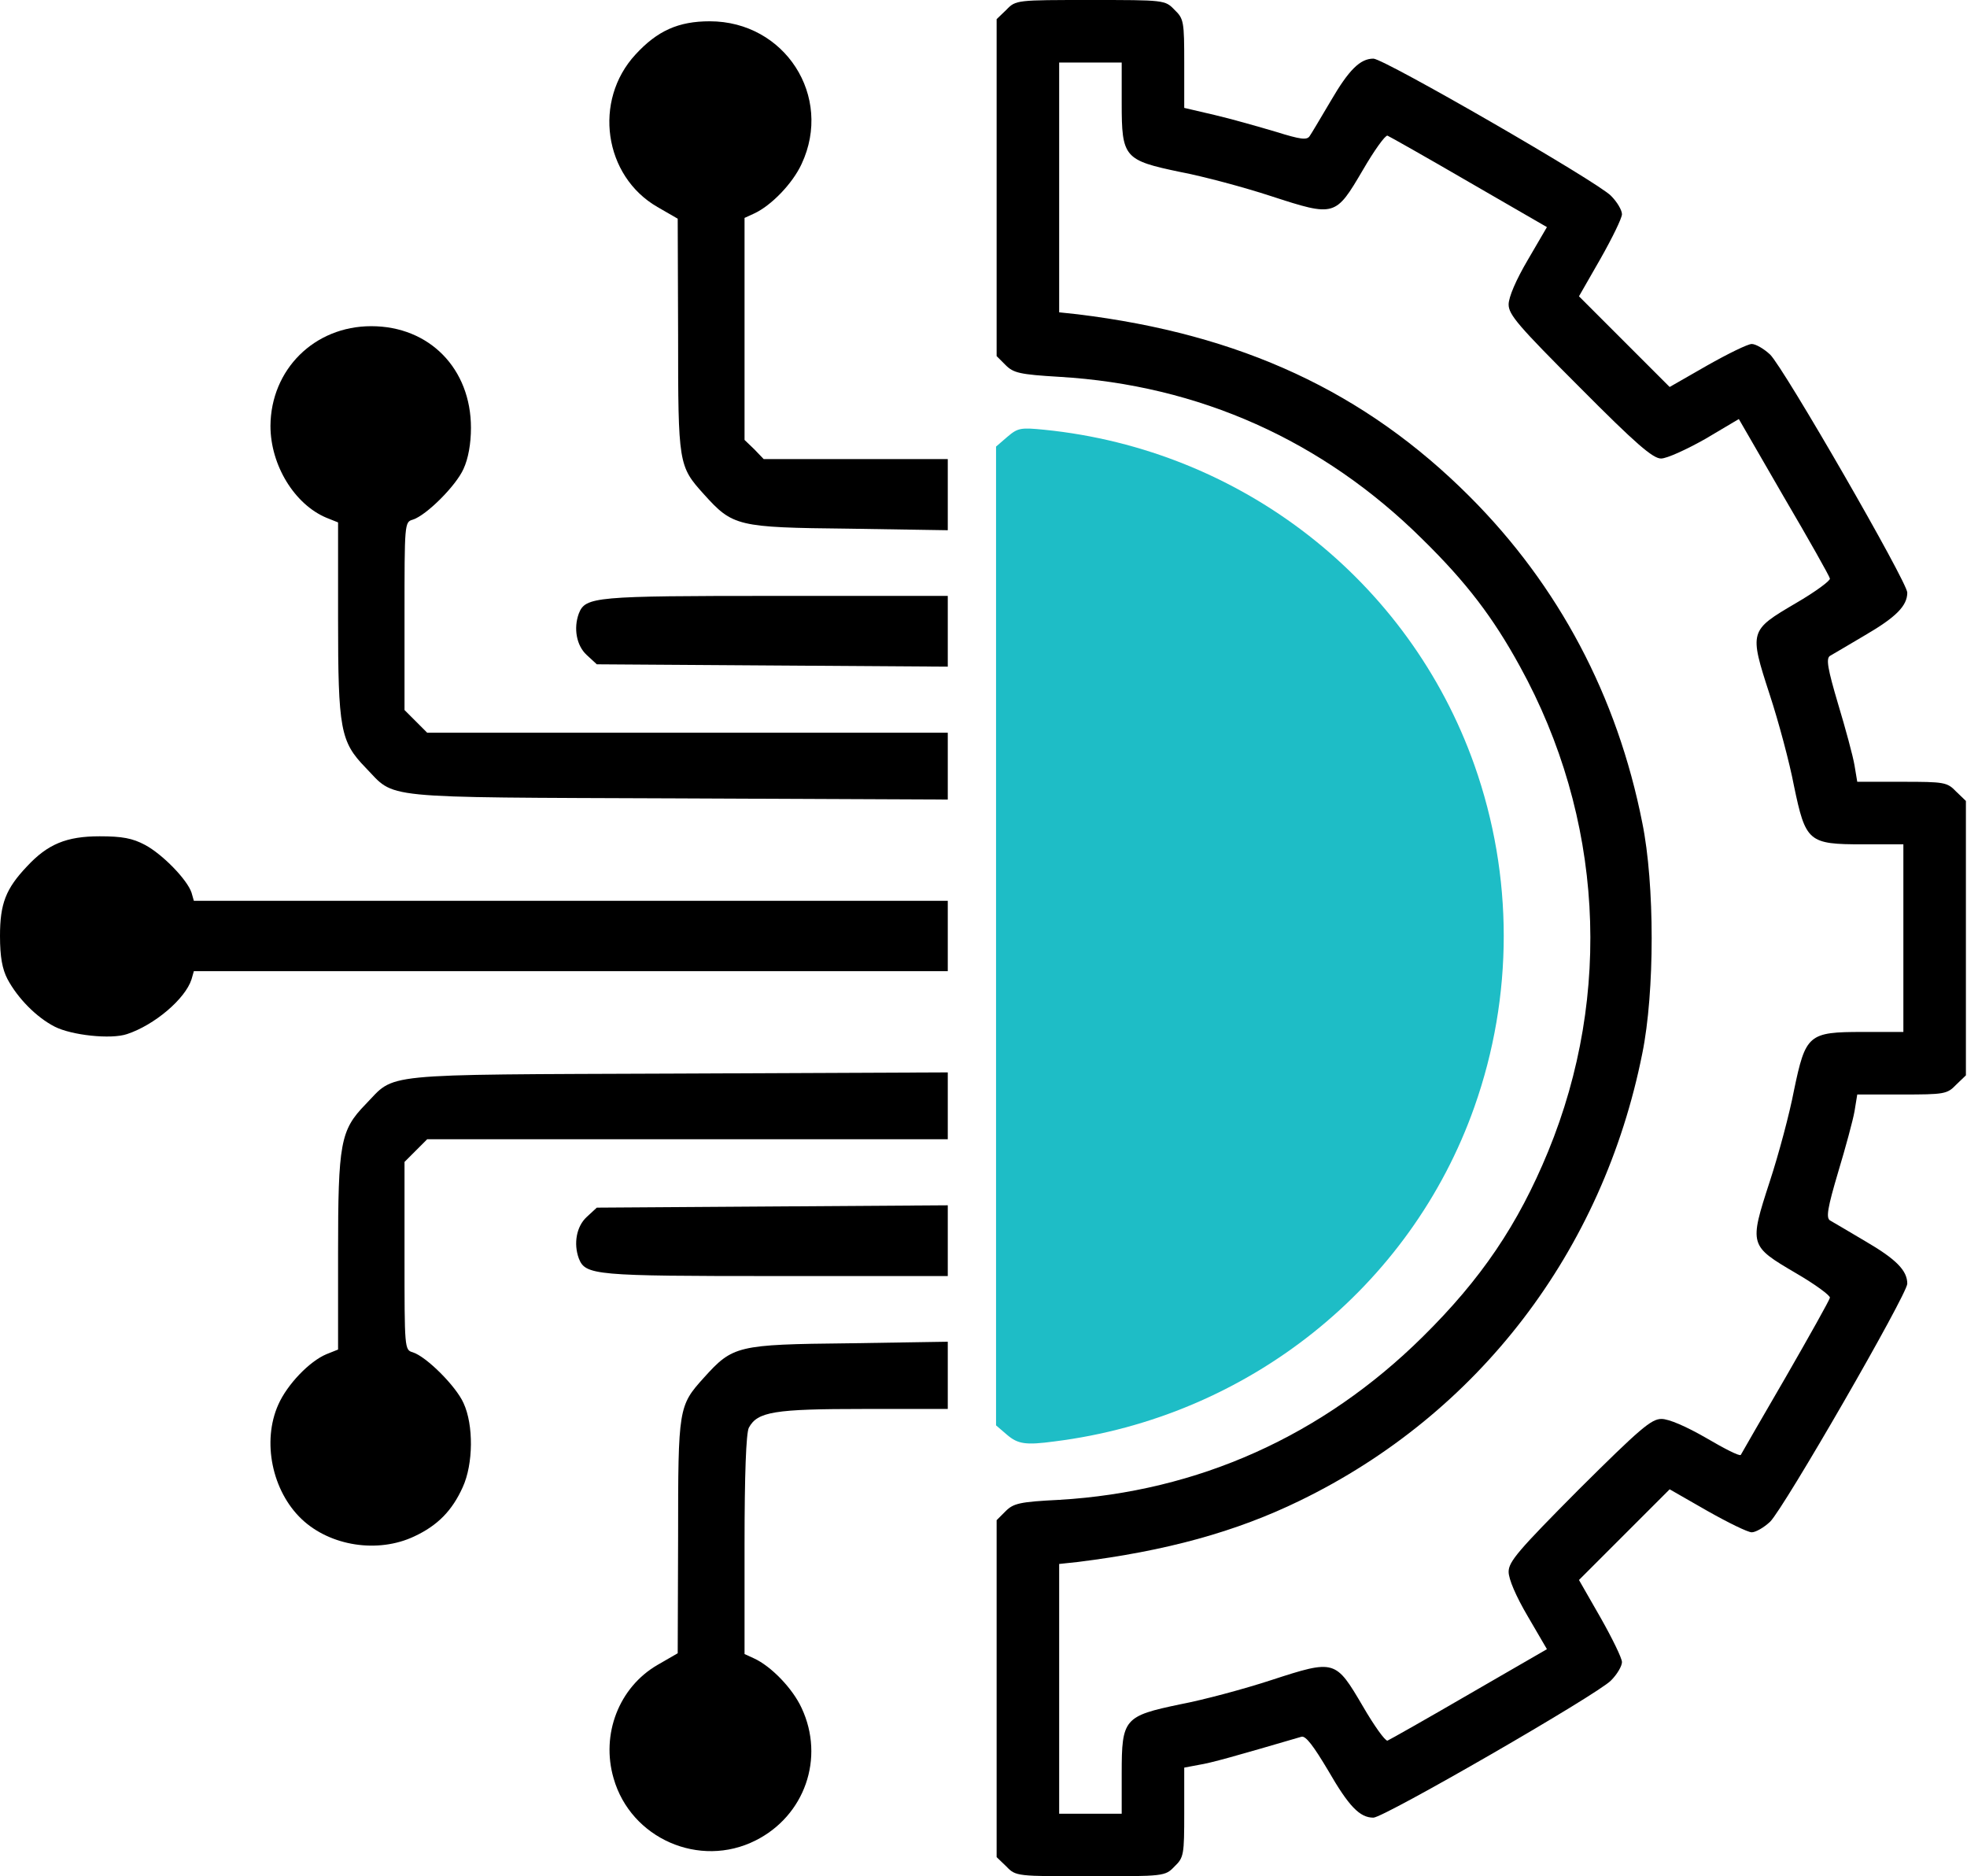
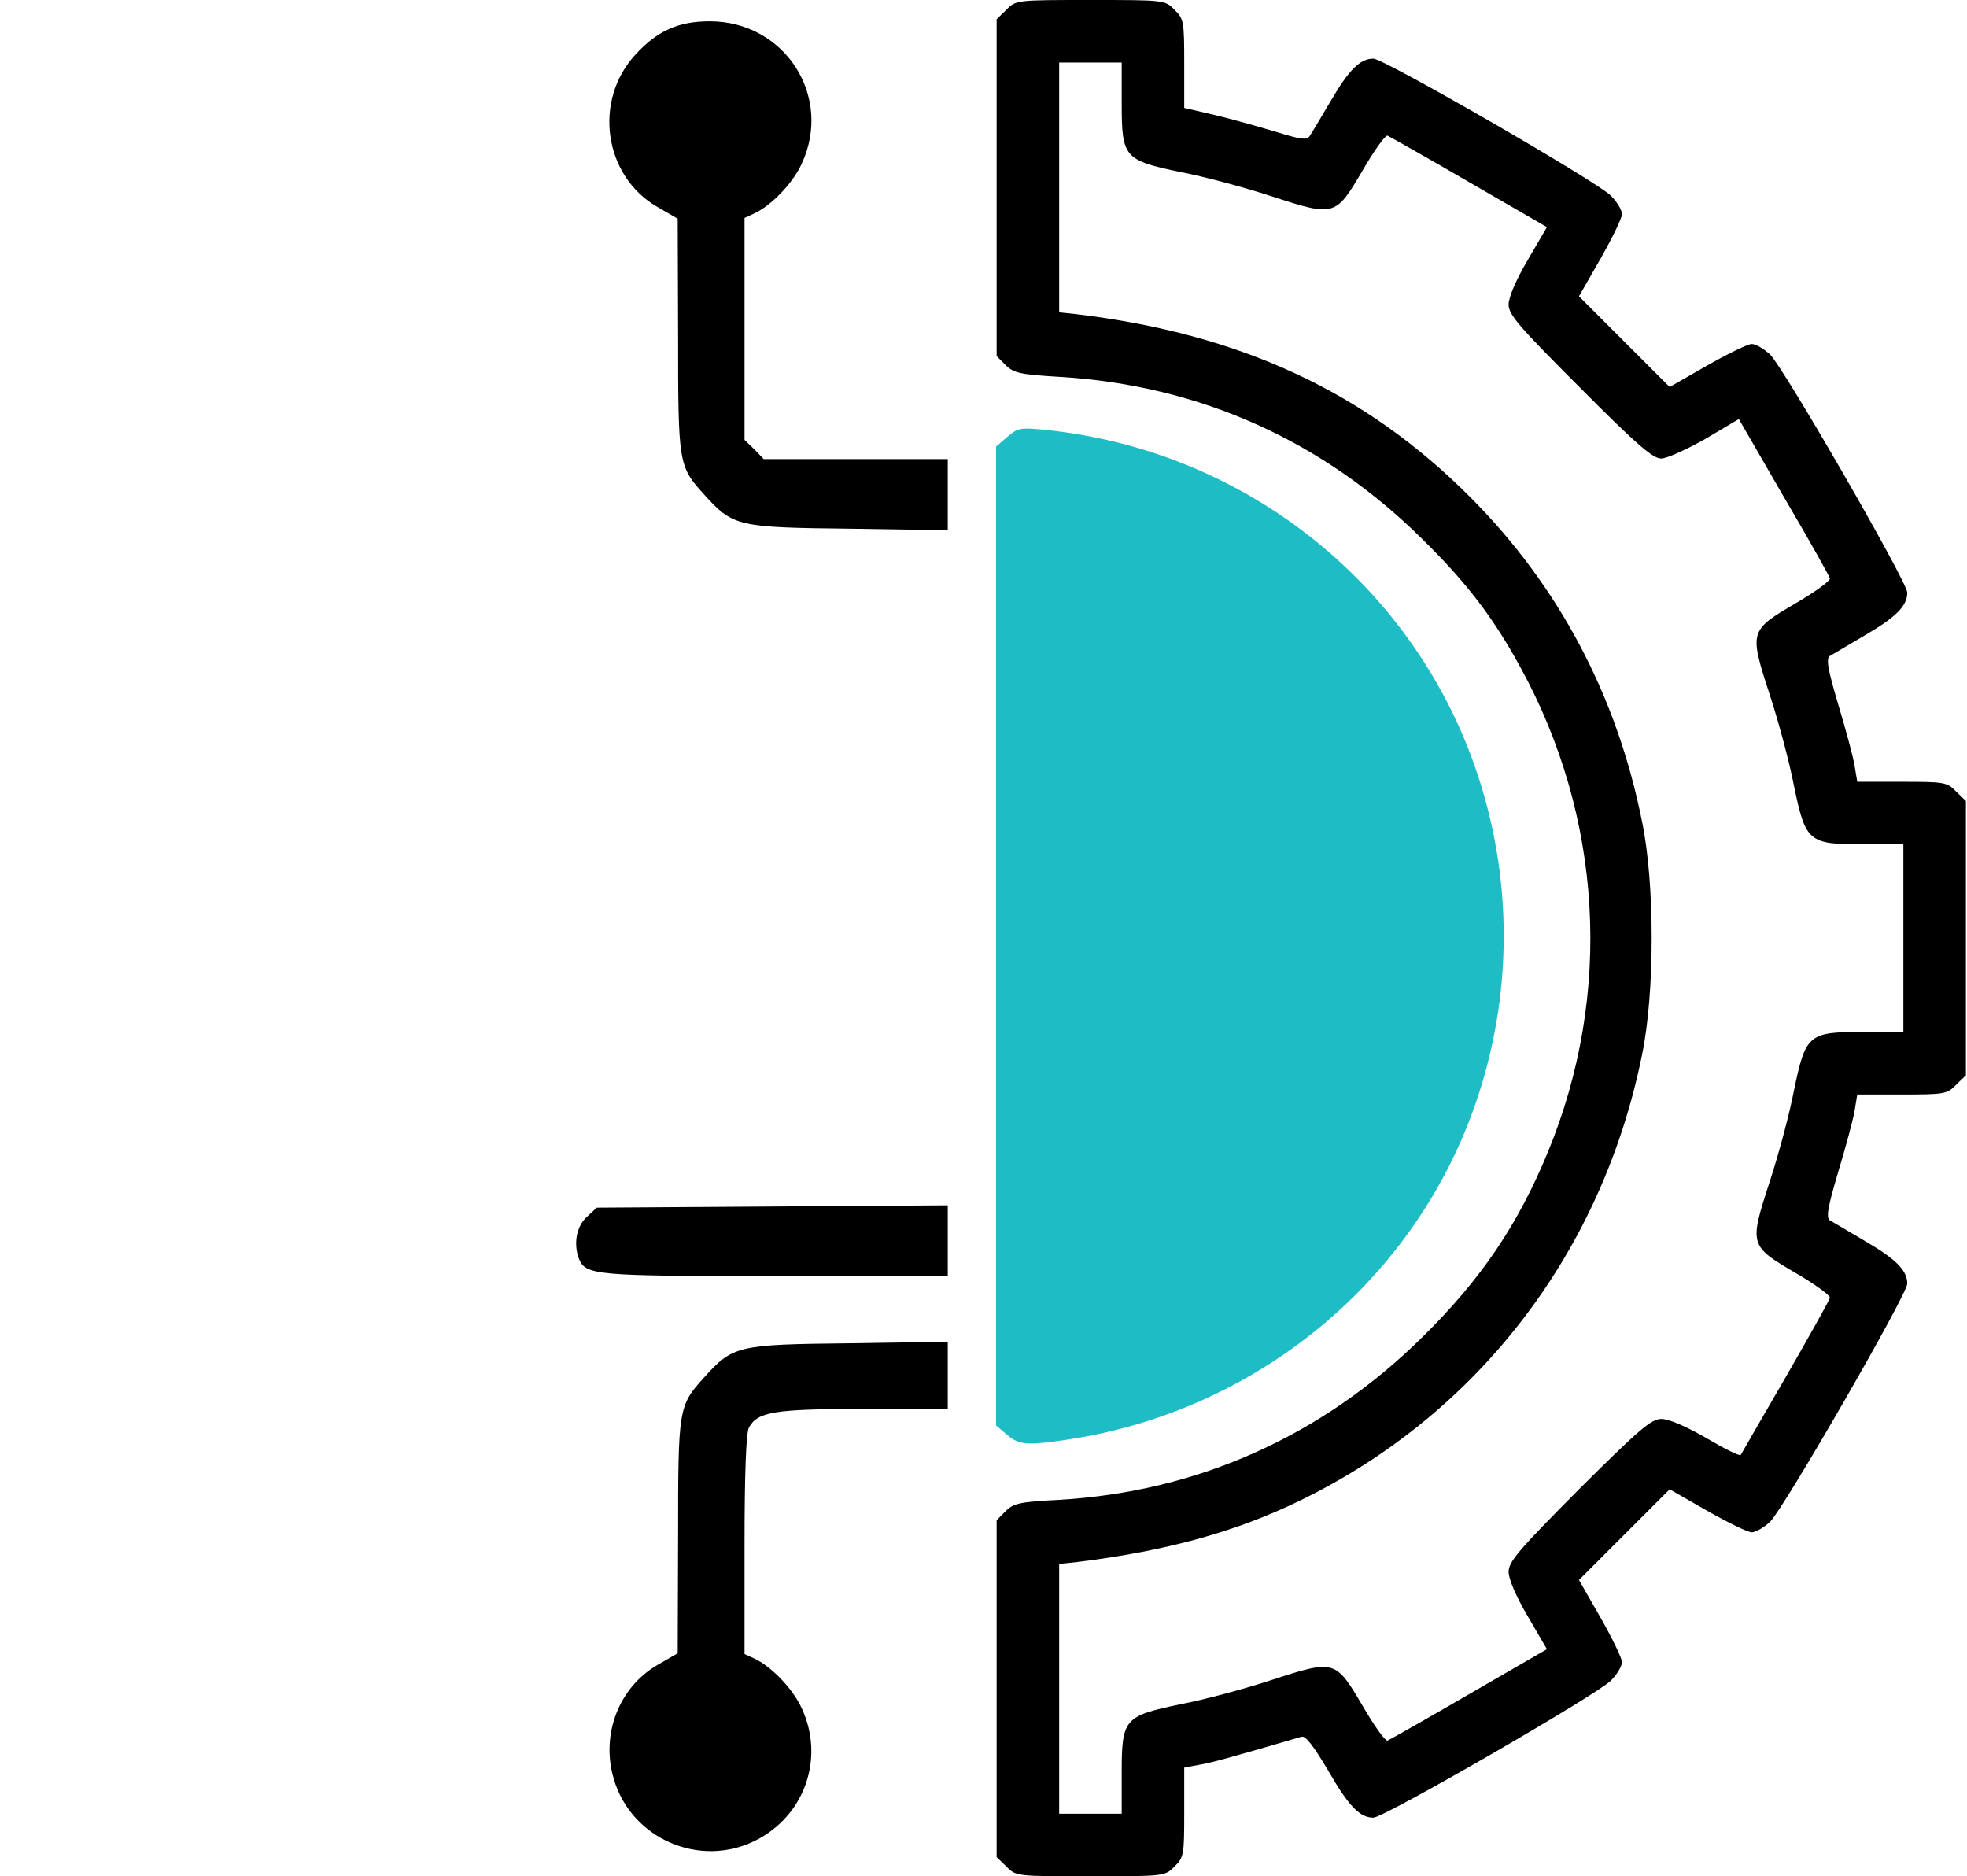
<svg xmlns="http://www.w3.org/2000/svg" width="454" height="433" viewBox="0 0 454 433" fill="none">
  <path d="M174.373 424.743C185.739 419.059 190.43 405.709 185.017 394.162C182.943 389.652 177.981 384.51 174.012 382.705L171.847 381.713L171.847 356.545C171.847 340.217 172.208 330.745 172.839 329.483C174.824 325.784 178.703 325.153 199.361 325.153L218.755 325.153L218.755 317.395L218.755 309.637L195.933 309.998C170.133 310.268 169.141 310.539 162.465 317.936C156.602 324.431 156.512 324.882 156.512 354.651L156.421 381.533L151.731 384.239C142.89 389.381 138.65 400.206 141.627 410.399C145.596 424.292 161.473 431.238 174.373 424.743Z" fill="black" />
-   <path d="M95.621 354.561C101.033 352.035 104.371 348.607 106.807 343.194C109.242 337.872 109.333 328.851 106.987 323.8C105.273 319.921 98.417 313.065 95.26 312.073C93.366 311.531 93.366 311.17 93.366 289.881L93.366 268.141L95.982 265.525L98.598 262.909L158.677 262.909L218.755 262.909L218.755 255.241L218.755 247.483L156.241 247.754C86.239 248.025 91.471 247.574 84.345 254.88C78.572 260.834 78.03 263.721 78.03 289.16L78.03 311.441L75.324 312.524C71.445 314.147 66.303 319.47 64.228 324.16C60.44 332.64 62.785 344.097 69.641 350.592C76.226 356.816 87.232 358.53 95.621 354.561Z" fill="black" />
  <path d="M218.755 286.363L218.755 278.154L178.252 278.424L137.748 278.695L135.403 280.86C133.057 283.025 132.336 286.994 133.599 290.422C135.132 294.301 137.207 294.482 179.064 294.482L218.755 294.482L218.755 286.363Z" fill="black" />
-   <path d="M29.318 238.643C35.633 236.568 42.759 230.524 44.202 226.013L44.743 224.119L131.795 224.119L218.755 224.119L218.755 216L218.755 207.881L131.795 207.881L44.743 207.881L44.202 205.987C43.21 203.01 37.527 197.147 33.467 194.982C30.581 193.448 28.235 192.997 23.003 192.997C15.336 192.997 11.006 194.801 6.225 199.943C1.353 205.085 0 208.513 0 216C0 220.871 0.541 223.668 1.714 225.923C4.06 230.343 8.39 234.764 12.629 236.929C16.508 238.913 25.619 239.905 29.318 238.643Z" fill="black" />
-   <path d="M218.755 176.76L218.755 169.092L158.677 169.092L98.598 169.092L95.982 166.476L93.366 163.86L93.366 142.12C93.366 120.831 93.366 120.47 95.26 119.929C98.417 118.936 105.273 112.08 106.987 108.201C108.07 105.856 108.701 102.428 108.701 98.73C108.701 85.108 99.139 75.275 85.698 75.275C72.528 75.275 62.514 85.288 62.424 98.278C62.424 107.39 68.017 116.41 75.324 119.477L78.03 120.56L78.03 142.841C78.03 168.28 78.572 171.167 84.345 177.121C91.471 184.427 86.239 183.976 156.241 184.247L218.755 184.518L218.755 176.76Z" fill="black" />
-   <path d="M218.755 145.638L218.755 137.52L179.064 137.52C137.207 137.52 135.132 137.7 133.599 141.579C132.336 145.007 133.057 148.976 135.403 151.141L137.748 153.306L178.252 153.577L218.755 153.847L218.755 145.638Z" fill="black" />
  <path d="M218.755 114.155L218.755 105.946L197.556 105.946L176.267 105.946L174.102 103.691L171.847 101.526L171.847 75.907L171.847 50.288L174.012 49.296C177.981 47.491 182.943 42.349 185.017 37.839C192.324 22.233 181.138 4.913 163.818 4.913C156.602 4.913 151.731 7.078 146.679 12.581C136.846 23.225 139.372 40.636 151.731 47.762L156.421 50.468L156.512 77.35C156.512 107.119 156.602 107.57 162.465 114.065C169.141 121.462 170.133 121.733 195.933 122.004L218.755 122.364L218.755 114.155Z" fill="black" />
  <path d="M243.427 332.64C287.99 327.047 325.607 297.098 340.311 255.422C349.331 229.893 349.331 202.108 340.311 176.579C325.246 134.001 286.637 103.781 241.081 99.181C235.579 98.639 234.947 98.73 232.512 100.804L229.896 103.06L229.896 216L229.896 328.941L232.421 331.106C234.947 333.271 236.751 333.542 243.427 332.64Z" fill="#1EBDC6" />
  <path d="M271.076 430.745C273.241 428.67 273.331 428.039 273.331 418.296L273.331 407.922L276.669 407.291C279.555 406.84 284.968 405.306 300.393 400.796C301.386 400.525 303.19 402.961 306.528 408.554C311.309 416.853 313.834 419.469 316.992 419.469C319.427 419.469 368.861 390.963 371.838 387.806C373.282 386.362 374.364 384.468 374.364 383.566C374.364 382.664 372.109 378.063 369.403 373.282L364.441 364.622L374.905 354.158L385.37 343.694L394.03 348.655C398.811 351.361 403.411 353.617 404.313 353.617C405.215 353.617 407.11 352.534 408.553 351.181C411.71 348.114 440.216 298.68 440.216 296.244C440.216 293.177 437.6 290.561 430.474 286.411C426.685 284.156 422.986 281.991 422.355 281.63C421.453 280.999 421.814 278.744 424.249 270.535C425.963 264.852 427.677 258.537 428.038 256.462L428.67 252.583L438.953 252.583C448.786 252.583 449.418 252.493 451.492 250.328L453.748 248.163L453.748 216.5L453.748 184.837L451.492 182.672C449.418 180.507 448.786 180.417 438.953 180.417L428.67 180.417L428.038 176.628C427.677 174.463 425.963 168.148 424.249 162.465C421.814 154.256 421.453 152.001 422.355 151.37C422.987 151.009 426.685 148.844 430.474 146.589C437.6 142.439 440.216 139.823 440.216 136.756C440.216 134.32 411.71 84.886 408.553 81.819C407.11 80.466 405.215 79.383 404.313 79.383C403.411 79.383 398.811 81.638 394.03 84.345L385.37 89.306L374.905 78.842L364.441 68.378L369.403 59.718C372.109 54.937 374.364 50.336 374.364 49.434C374.364 48.532 373.282 46.638 371.838 45.194C368.862 42.037 319.427 13.531 316.992 13.531C313.925 13.531 311.309 16.147 307.159 23.274C304.904 27.062 302.739 30.761 302.288 31.392C301.656 32.385 300.213 32.204 294.44 30.4C290.47 29.227 284.156 27.423 280.277 26.521L273.331 24.898L273.331 14.704C273.331 4.961 273.241 4.33 271.076 2.255C268.911 -1.6159e-05 268.73 -1.61747e-05 251.681 -1.76652e-05C234.632 -1.91557e-05 234.451 -1.91715e-05 232.286 2.255L230.031 4.42L230.031 43.3L230.031 82.18L232.106 84.255C233.91 86.059 235.353 86.42 244.464 86.961C276.759 88.855 305.355 101.665 328.358 124.487C338.461 134.41 344.595 142.439 350.82 153.805C369.944 188.535 372.289 229.31 357.315 265.754C350.369 282.623 341.889 295.162 328.358 308.513C305.265 331.335 276.578 344.235 244.464 346.129C235.353 346.58 233.91 346.941 232.106 348.745L230.031 350.82L230.031 389.7L230.031 428.58L232.286 430.745C234.451 433 234.631 433 251.681 433C268.73 433 268.911 433 271.076 430.745ZM244.464 389.79L244.464 360.924L248.704 360.472C269.091 357.947 285.238 353.526 300.033 346.31C341.258 326.284 369.944 288.757 379.055 243.111C381.942 228.949 381.942 204.051 379.055 189.889C373.282 160.661 359.75 135.132 339.183 114.565C315.007 90.389 286.411 77.128 248.704 72.528L244.464 72.076L244.464 43.21L244.464 14.433L251.681 14.433L258.898 14.433L258.898 23.815C258.898 36.354 259.439 36.985 272.429 39.692C277.661 40.684 287.133 43.21 293.447 45.285C308.151 50.066 308.242 49.975 314.556 39.241C317.172 34.73 319.698 31.212 320.239 31.302C320.69 31.483 329.17 36.264 339.093 42.037L357.044 52.411L352.624 59.989C349.918 64.589 348.204 68.558 348.204 70.272C348.204 72.618 350.459 75.234 364.622 89.397C377.522 102.386 381.491 105.814 383.385 105.814C384.738 105.814 389.249 103.74 393.579 101.304L401.337 96.703L411.71 114.655C417.484 124.488 422.265 132.967 422.355 133.508C422.535 133.959 419.017 136.575 414.507 139.191C403.772 145.506 403.682 145.596 408.463 160.3C410.538 166.615 413.064 176.087 414.056 181.319C416.762 194.309 417.394 194.85 429.933 194.85L439.314 194.85L439.314 216.5L439.314 238.15L429.933 238.15C417.394 238.15 416.762 238.691 414.056 251.681C413.064 256.913 410.538 266.385 408.463 272.7C403.682 287.404 403.772 287.494 414.507 293.809C419.017 296.425 422.535 299.041 422.355 299.492C422.265 300.033 417.664 308.242 412.161 317.804C406.659 327.276 401.968 335.395 401.788 335.755C401.517 336.116 397.999 334.312 393.849 331.876C389.158 329.17 385.189 327.456 383.475 327.456C381.13 327.456 378.514 329.711 364.441 343.694C350.459 357.766 348.204 360.382 348.204 362.728C348.204 364.442 349.918 368.411 352.624 373.011L357.044 380.589L339.093 390.963C329.17 396.736 320.69 401.517 320.239 401.698C319.698 401.788 317.172 398.27 314.556 393.759C308.241 383.025 308.151 382.934 293.447 387.715C287.133 389.79 277.661 392.316 272.429 393.308C259.439 396.015 258.898 396.646 258.898 409.185L258.898 418.567L251.681 418.567L244.464 418.567L244.464 389.79Z" fill="black" />
</svg>